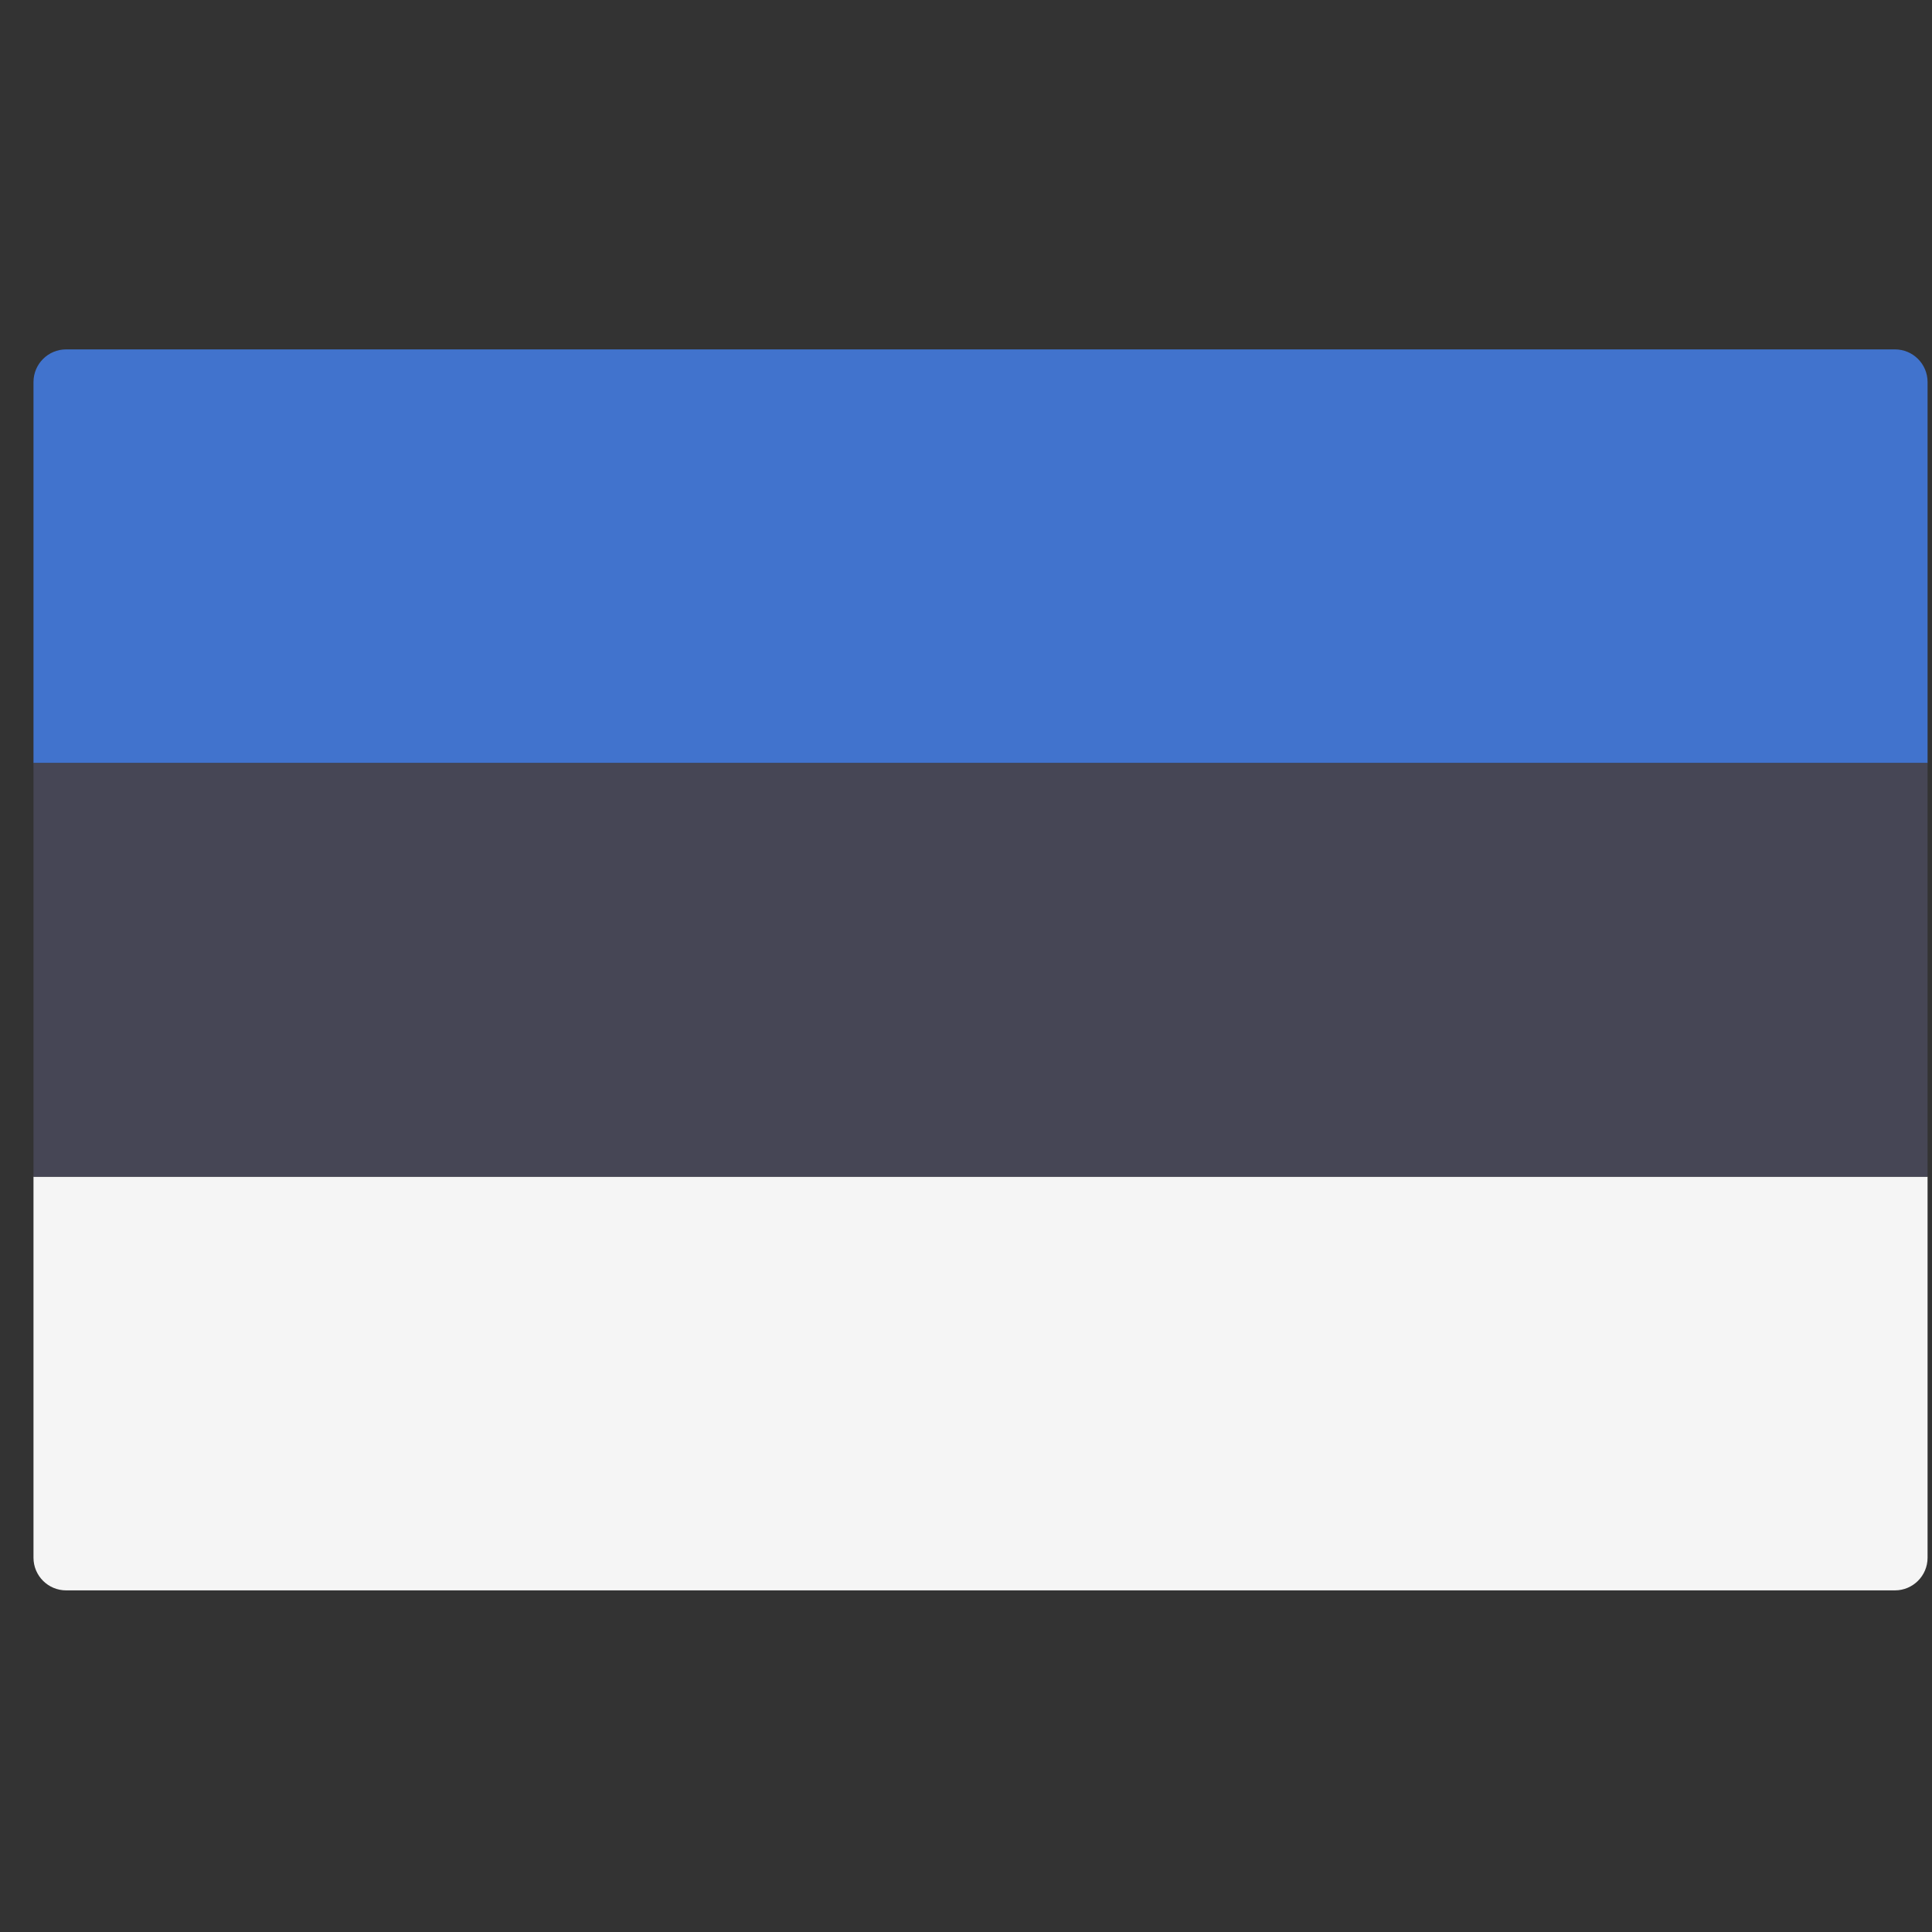
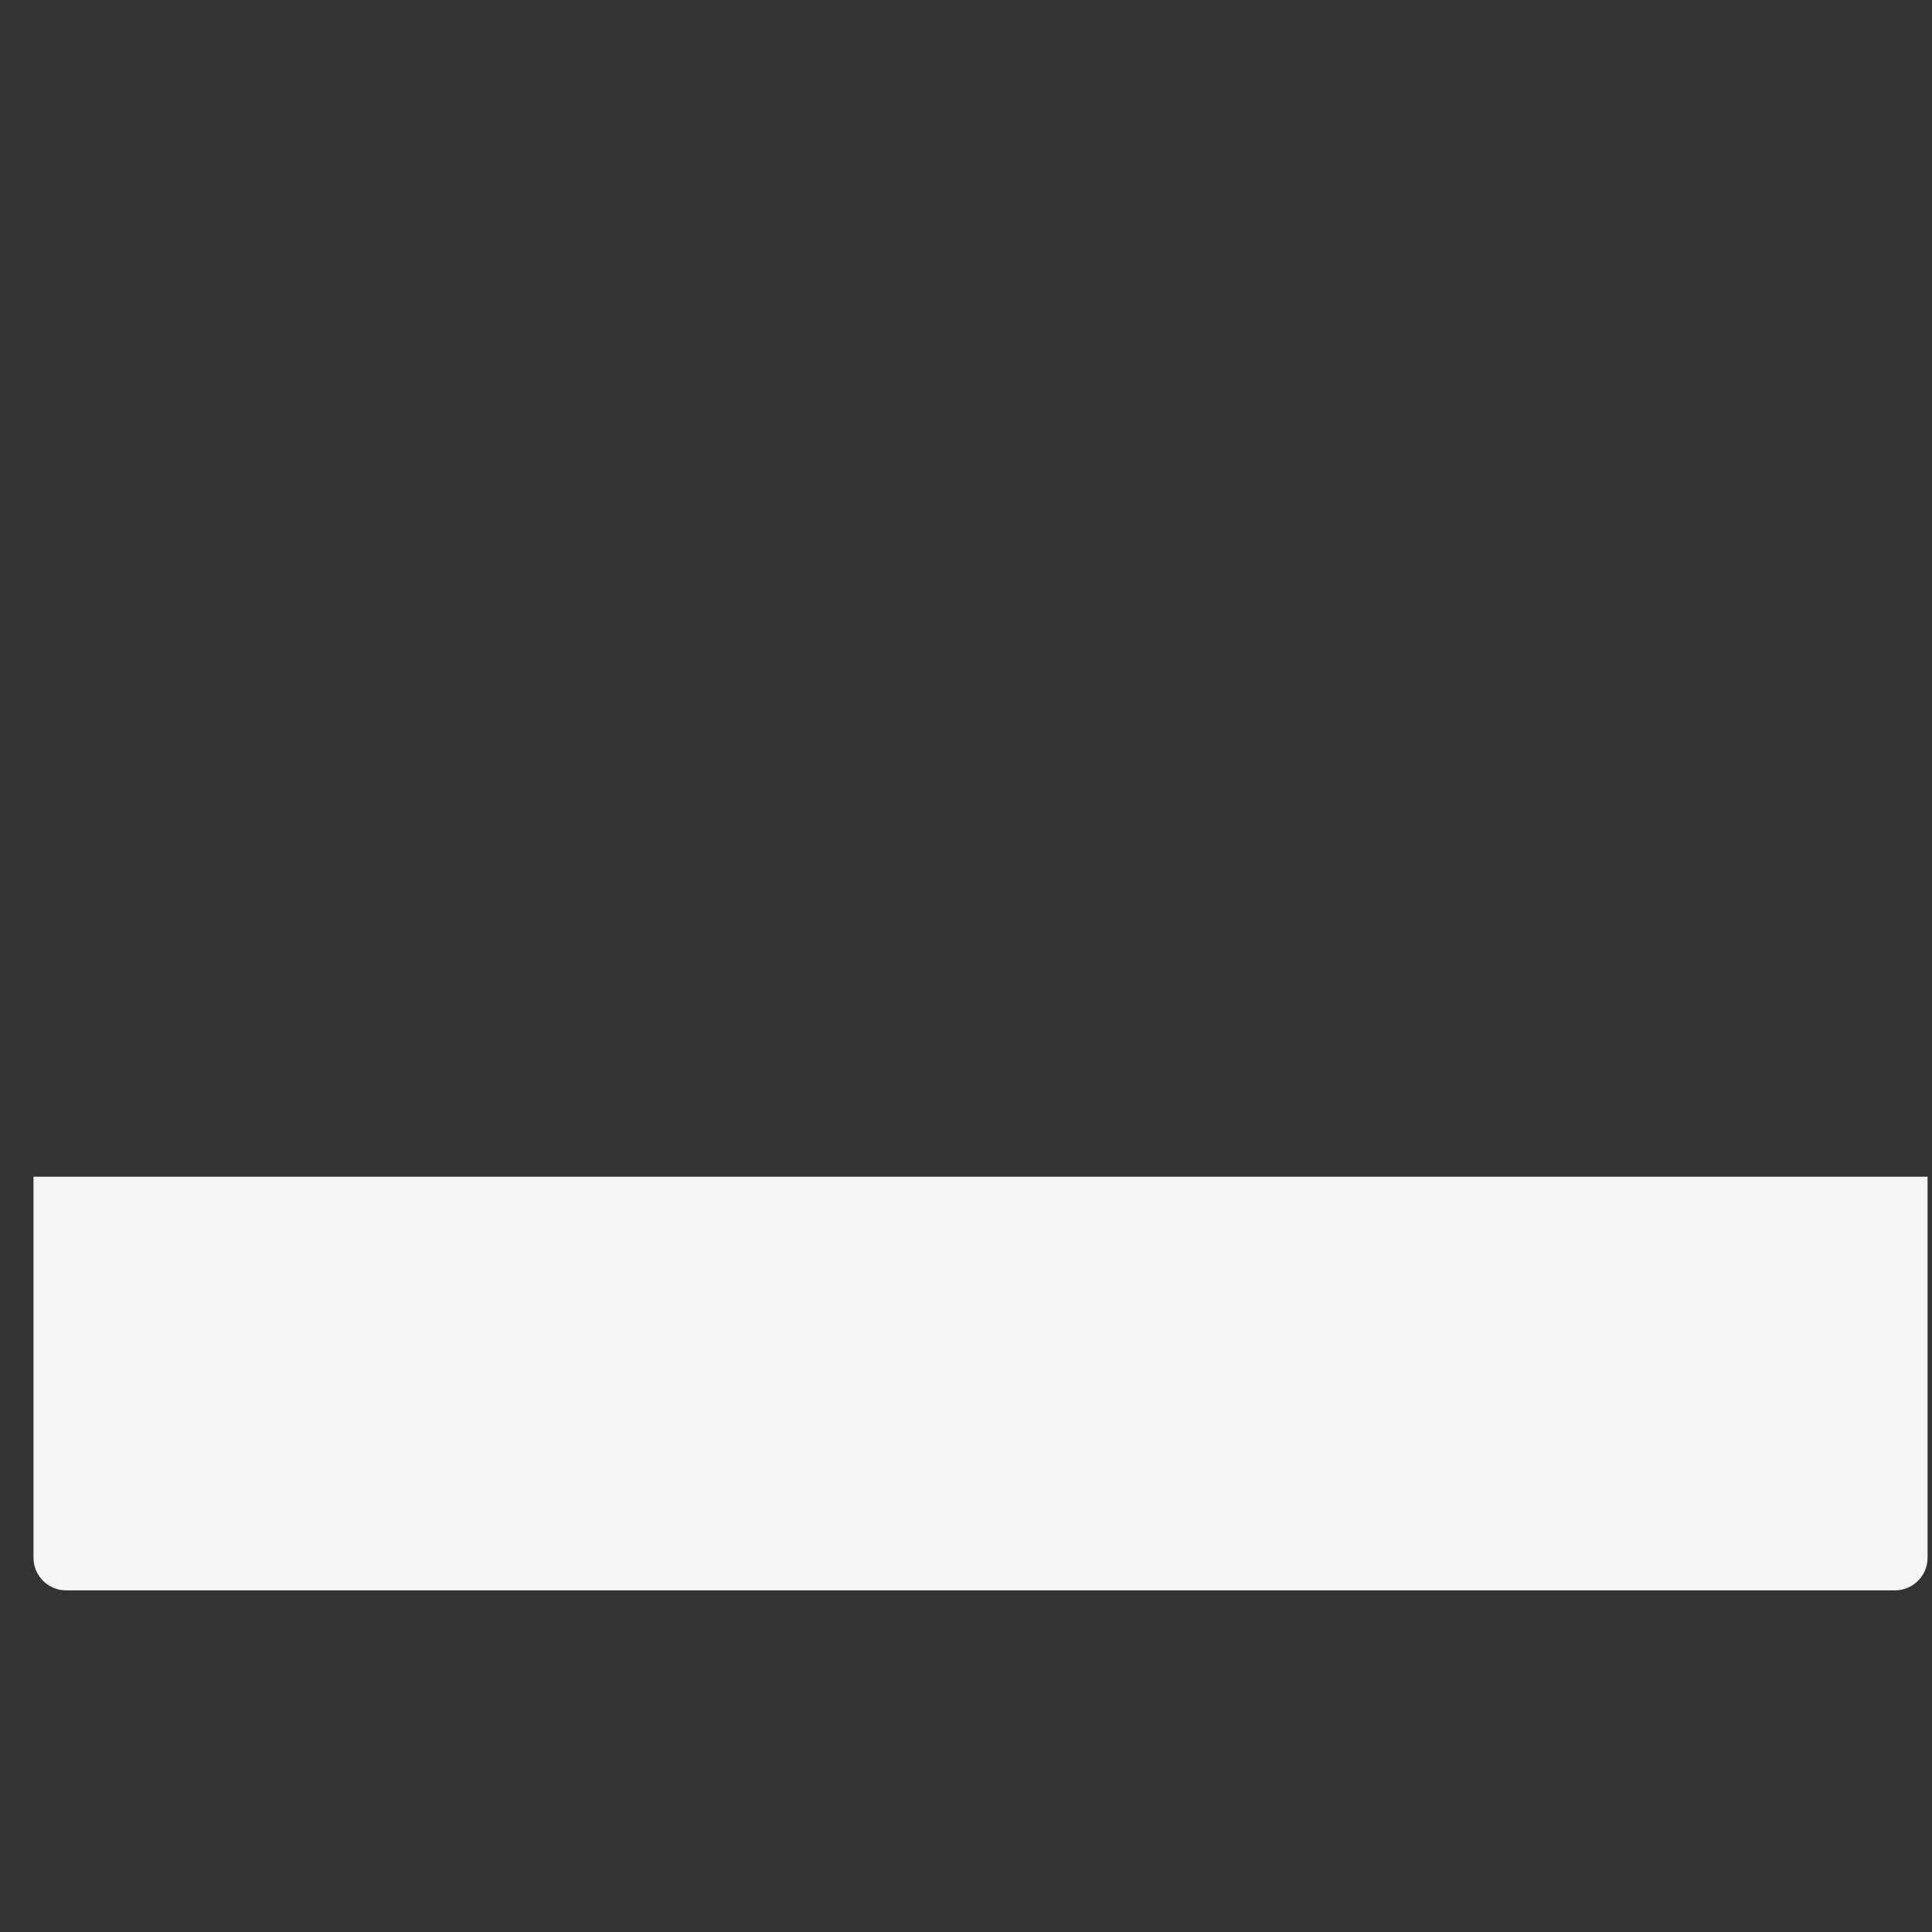
<svg xmlns="http://www.w3.org/2000/svg" width="51" height="51" viewBox="0 0 51 51" fill="none">
  <rect x="0" y="0" width="51" height="51" fill="#333333" stroke="none" />
  <g clip-path="url(#clip0_1_2955)">
-     <path d="M50.883 20.143H0.884V10.085C0.884 9.609 1.27 9.223 1.746 9.223H50.021C50.498 9.223 50.883 9.609 50.883 10.085L50.883 20.143Z" fill="#4173CD" />
    <path d="M50.021 41.982H1.746C1.27 41.982 0.884 41.596 0.884 41.12V31.062H50.883V41.12C50.883 41.596 50.497 41.982 50.021 41.982Z" fill="#F5F5F5" />
-     <path d="M50.883 20.143H0.884V31.062H50.883V20.143Z" fill="#464655" />
+     <path d="M50.883 20.143H0.884H50.883V20.143Z" fill="#464655" />
  </g>
  <defs>
    <clipPath id="clip0_1_2955">
      <rect width="50" height="50" fill="white" transform="translate(0.883 0.603)" />
    </clipPath>
  </defs>
</svg>